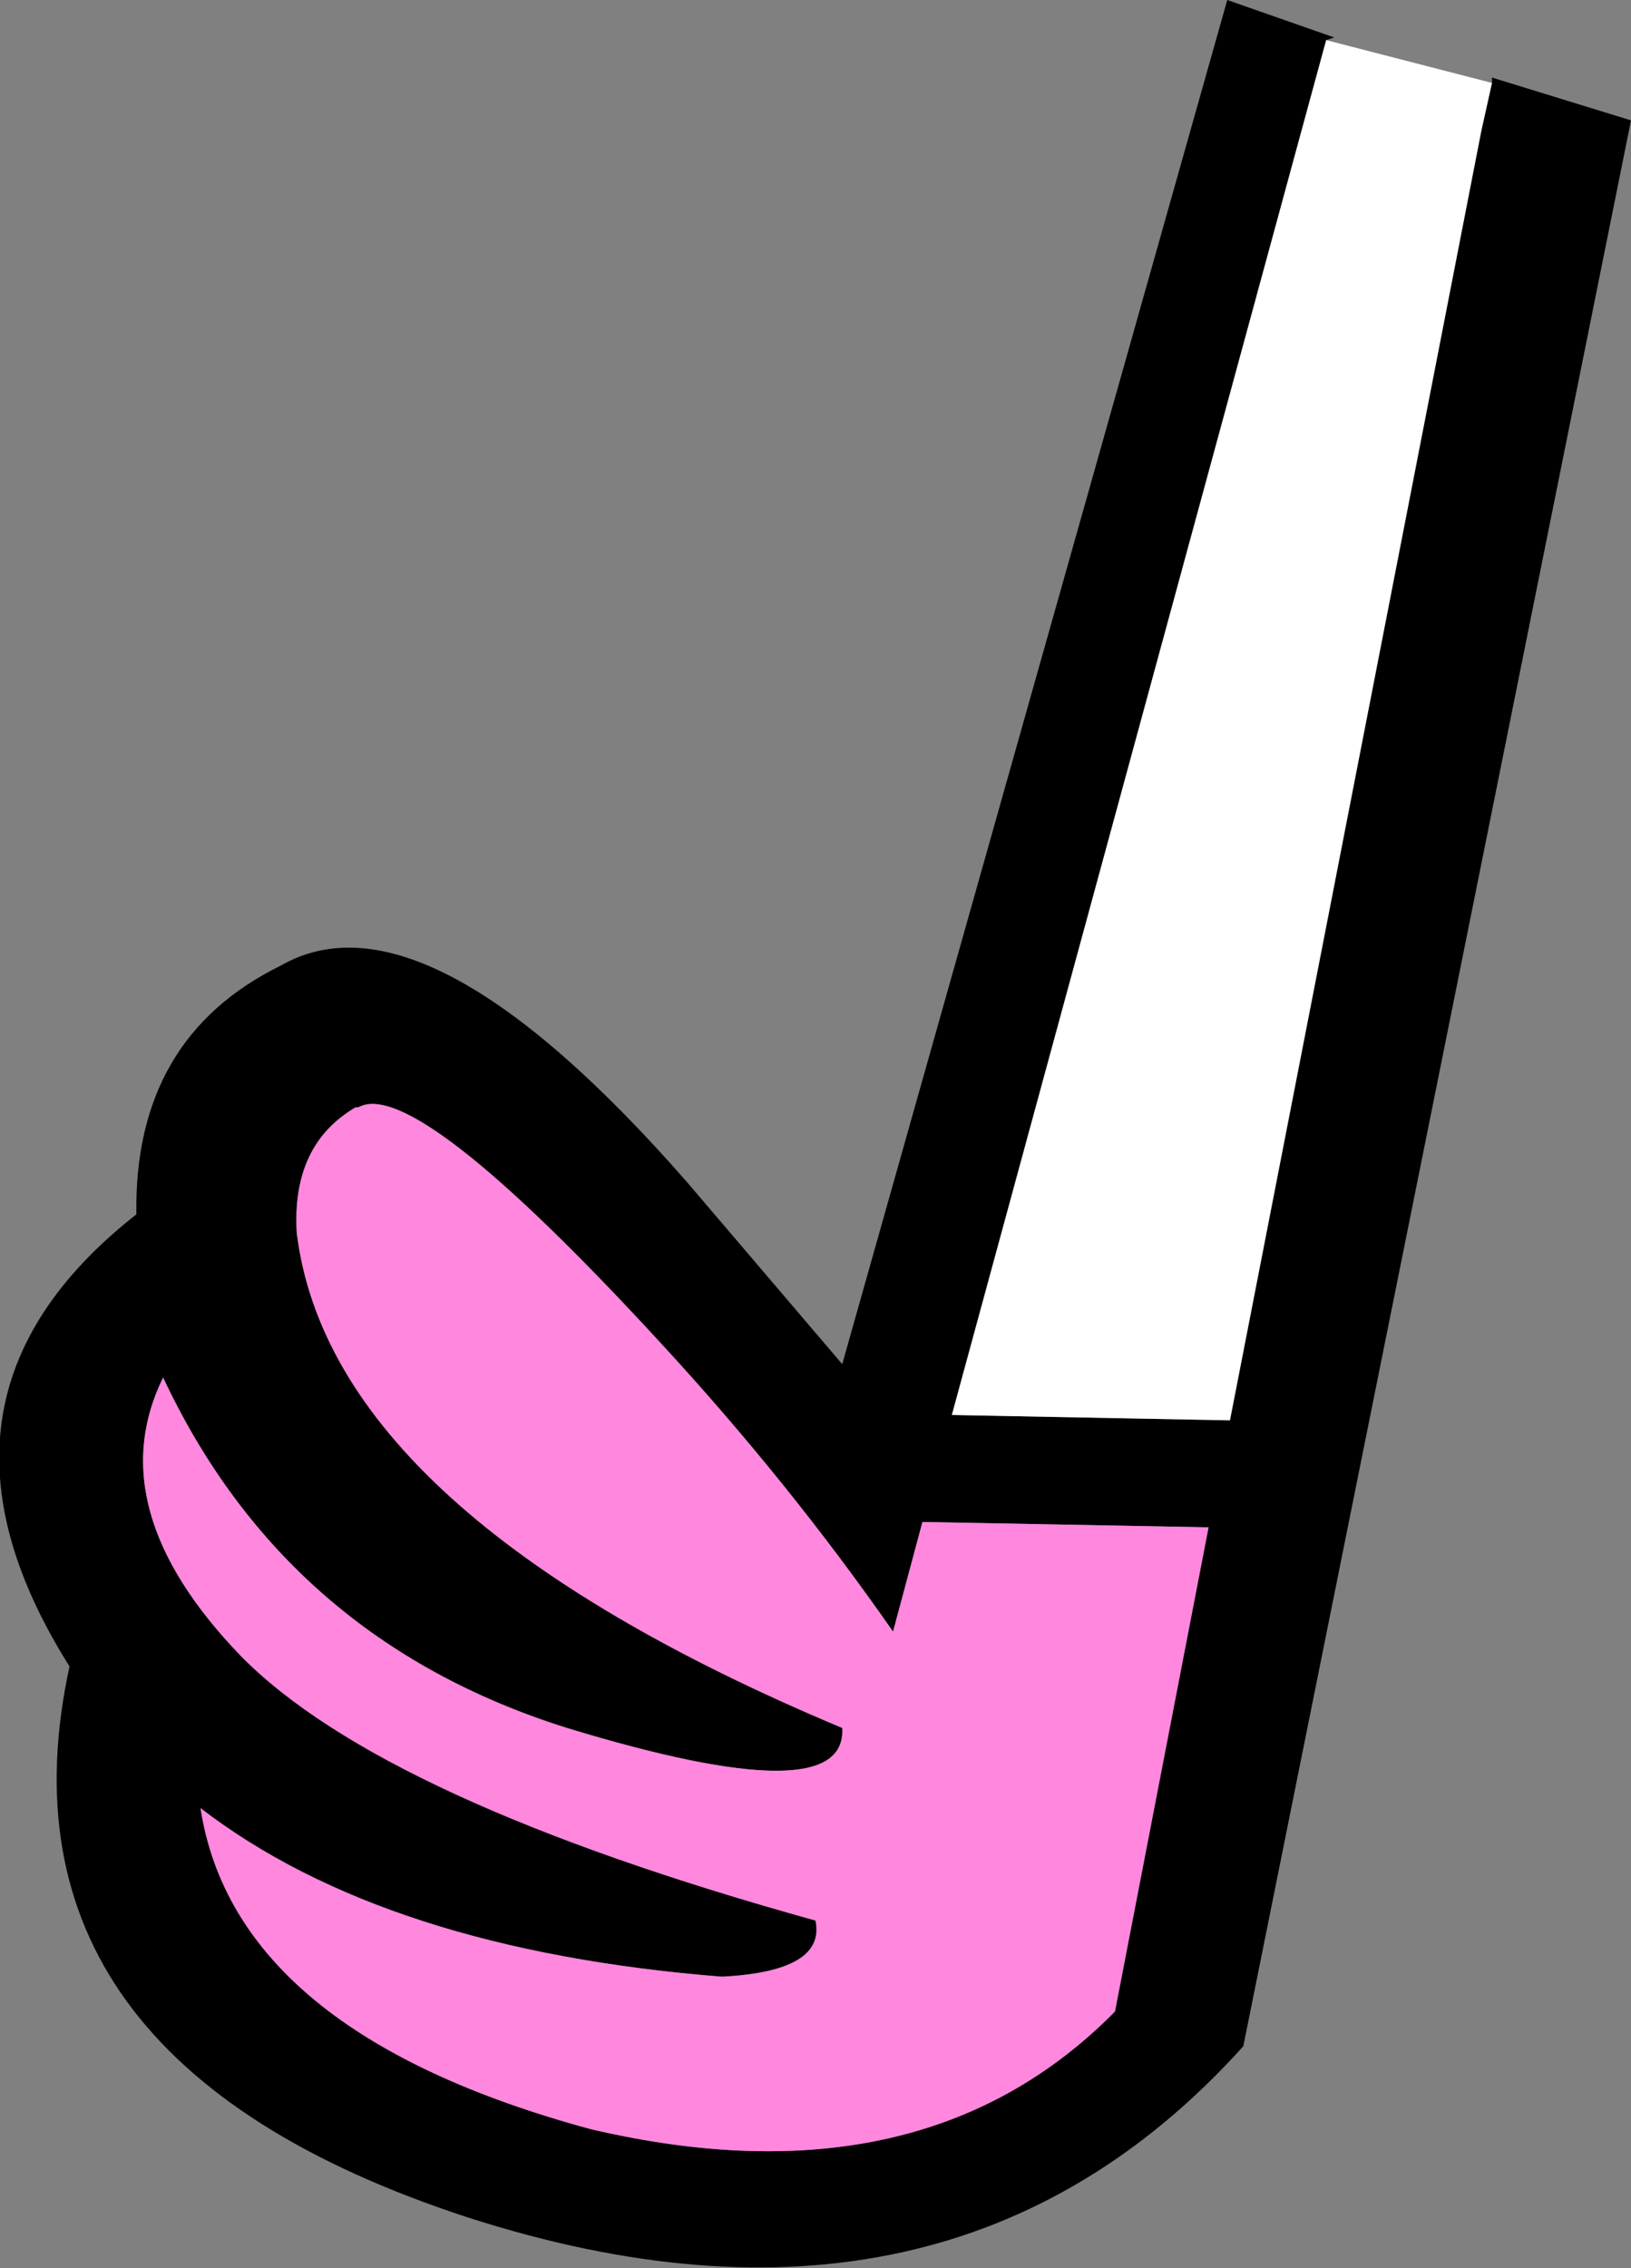
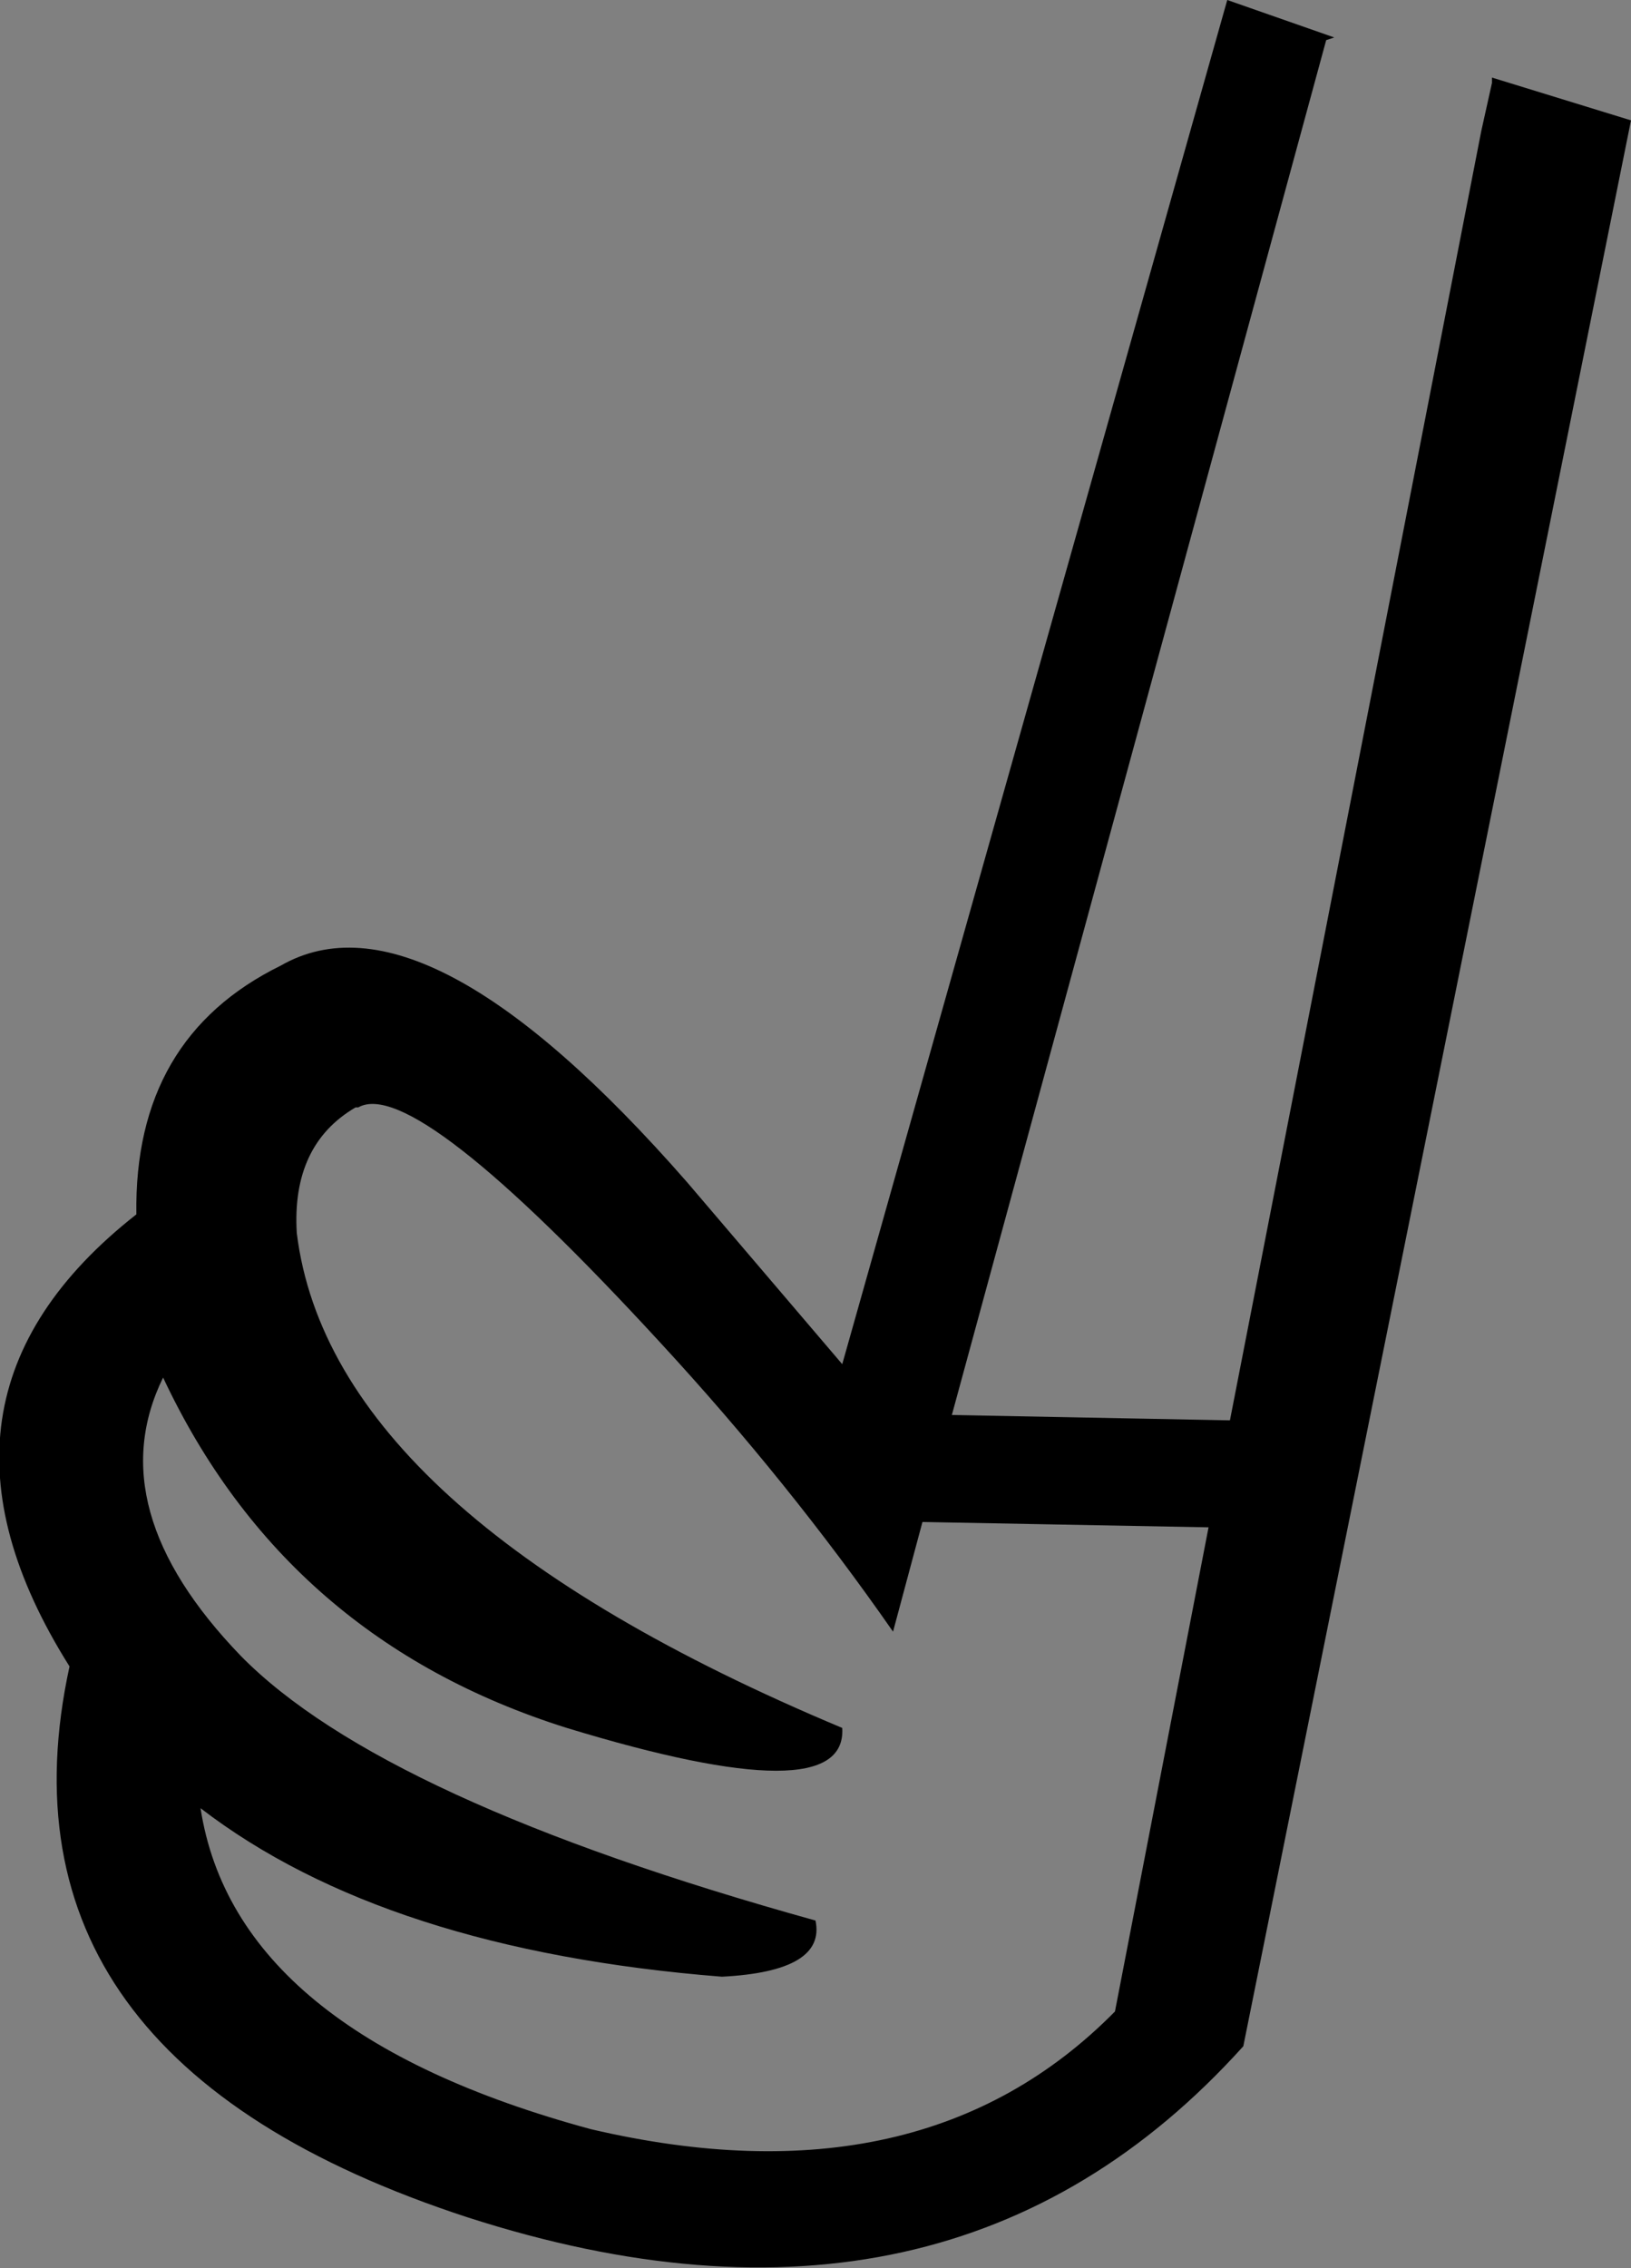
<svg xmlns="http://www.w3.org/2000/svg" height="42.4px" width="30.5px">
  <rect width="100%" height="100%" fill="#808080" stroke="none" />
  <g transform="matrix(1.0, 0.0, 0.0, 1.0, 25.0, 6.2)">
    <path d="M2.9 -4.65 L2.9 -4.75 5.5 -3.95 -1.75 32.05 Q-7.25 38.15 -16.25 35.25 -25.3 32.3 -23.7 24.95 -26.85 19.95 -22.45 16.5 -22.5 13.2 -19.75 11.85 -17.05 10.3 -12.15 15.9 L-9.25 19.3 -2.05 -6.2 -0.05 -5.5 -0.2 -5.45 -7.2 20.25 -2.0 20.35 2.7 -3.75 2.9 -4.65 M-18.3 14.5 L-18.35 14.5 Q-19.55 15.2 -19.45 16.85 -18.8 22.1 -9.25 26.1 -9.15 27.7 -14.4 26.1 -19.65 24.45 -21.95 19.55 -23.15 22.0 -20.5 24.75 -17.85 27.45 -9.75 29.7 -9.55 30.65 -11.5 30.75 -17.8 30.25 -21.25 27.6 -20.6 31.8 -13.95 33.6 -7.75 35.05 -4.15 31.4 L-2.4 22.35 -7.75 22.25 -8.3 24.3 Q-10.25 21.5 -12.65 18.9 -17.25 13.9 -18.3 14.5 M-3.8 31.1 L-3.85 31.15 -3.8 31.1 M-0.8 31.1 L-0.75 31.1 -0.8 31.1" fill="#000000" fill-rule="evenodd" stroke="none" />
-     <path d="M2.9 -4.65 L2.7 -3.75 -2.0 20.35 -7.2 20.25 -0.2 -5.45 2.9 -4.65" fill="#ffffff" fill-rule="evenodd" stroke="none" />
-     <path d="M-18.3 14.5 Q-17.25 13.9 -12.65 18.9 -10.25 21.5 -8.3 24.3 L-7.75 22.25 -2.4 22.35 -4.15 31.4 Q-7.75 35.05 -13.95 33.6 -20.6 31.8 -21.25 27.6 -17.8 30.25 -11.5 30.75 -9.55 30.65 -9.75 29.7 -17.85 27.45 -20.5 24.75 -23.15 22.0 -21.95 19.55 -19.65 24.45 -14.4 26.1 -9.15 27.7 -9.25 26.1 -18.8 22.1 -19.45 16.85 -19.55 15.2 -18.35 14.5 L-18.3 14.5" fill="#ff87de" fill-rule="evenodd" stroke="none" />
  </g>
</svg>